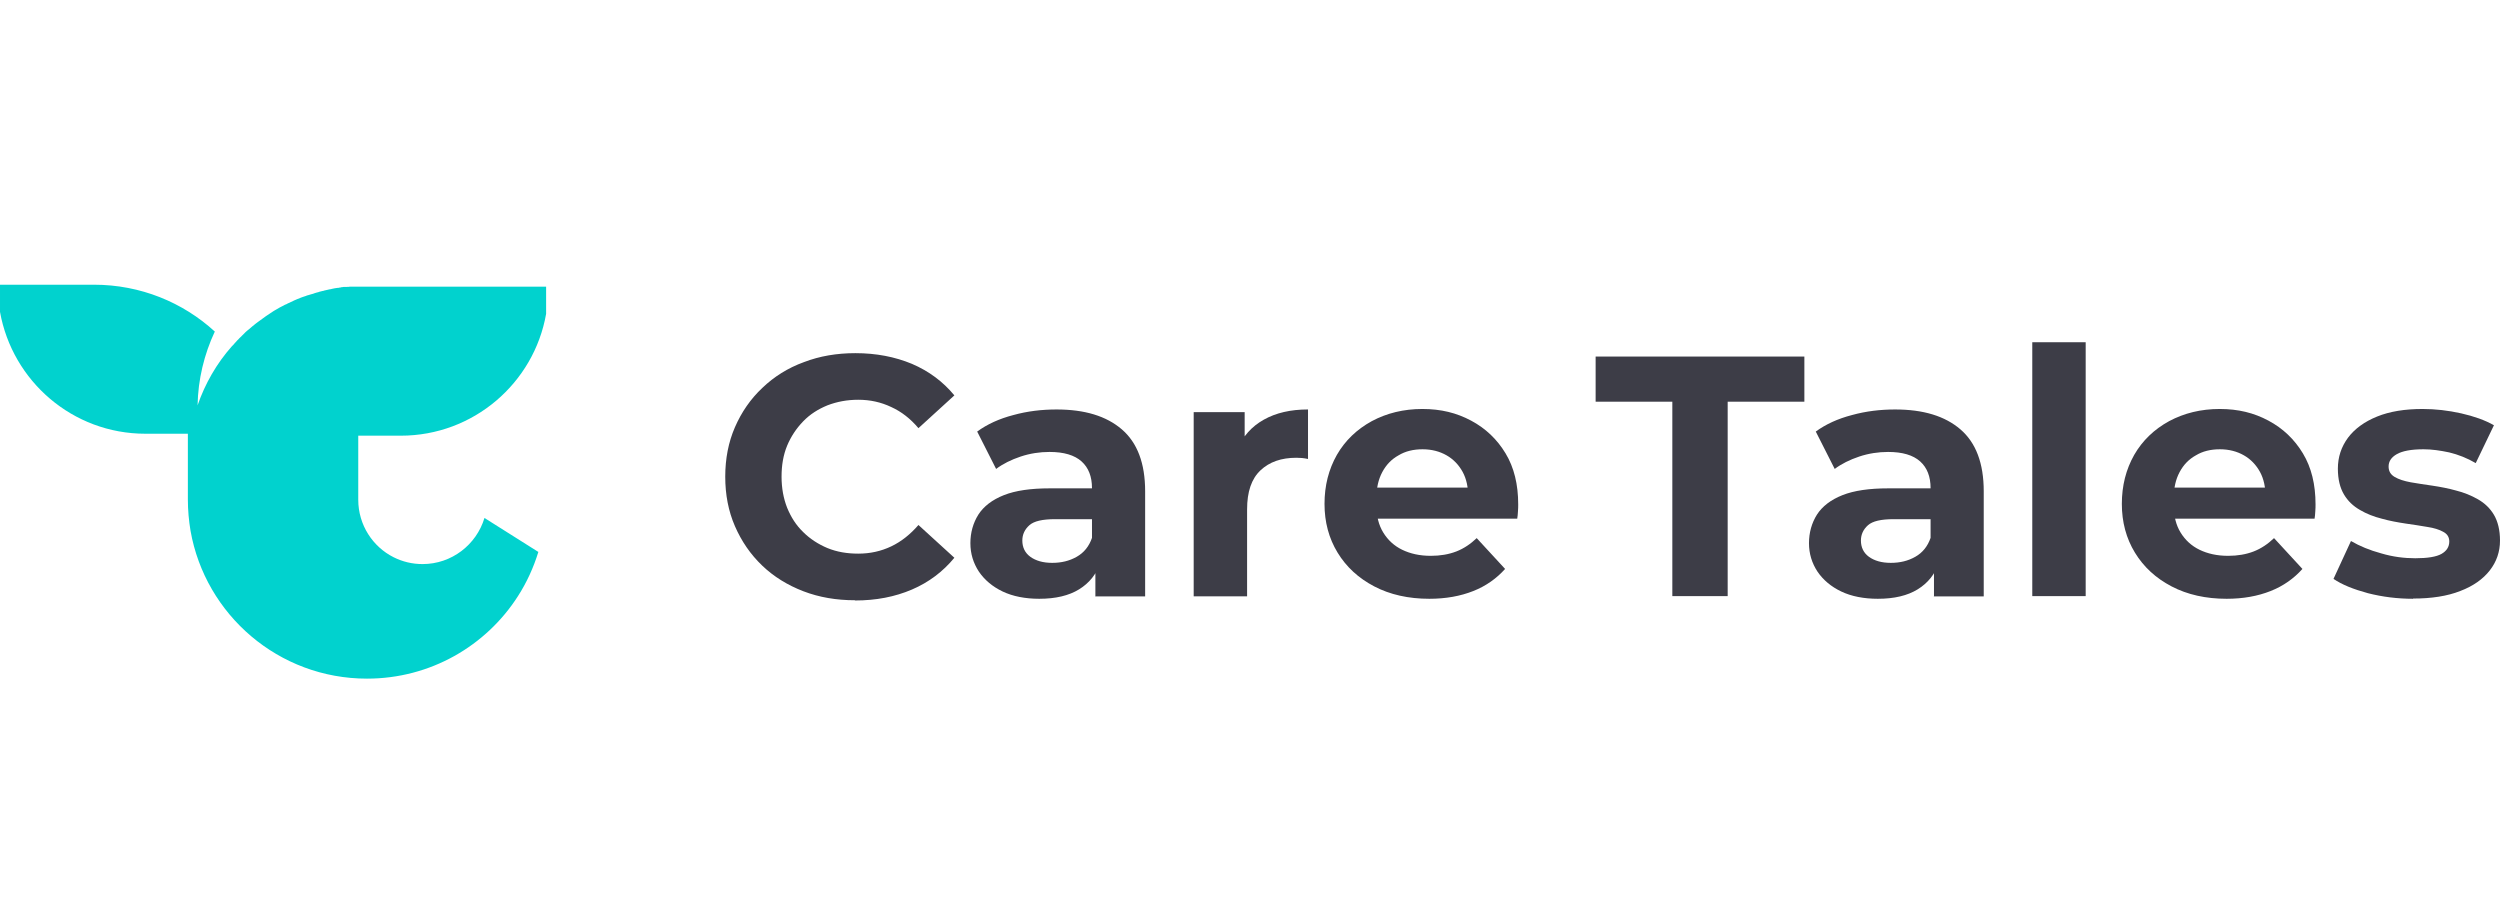
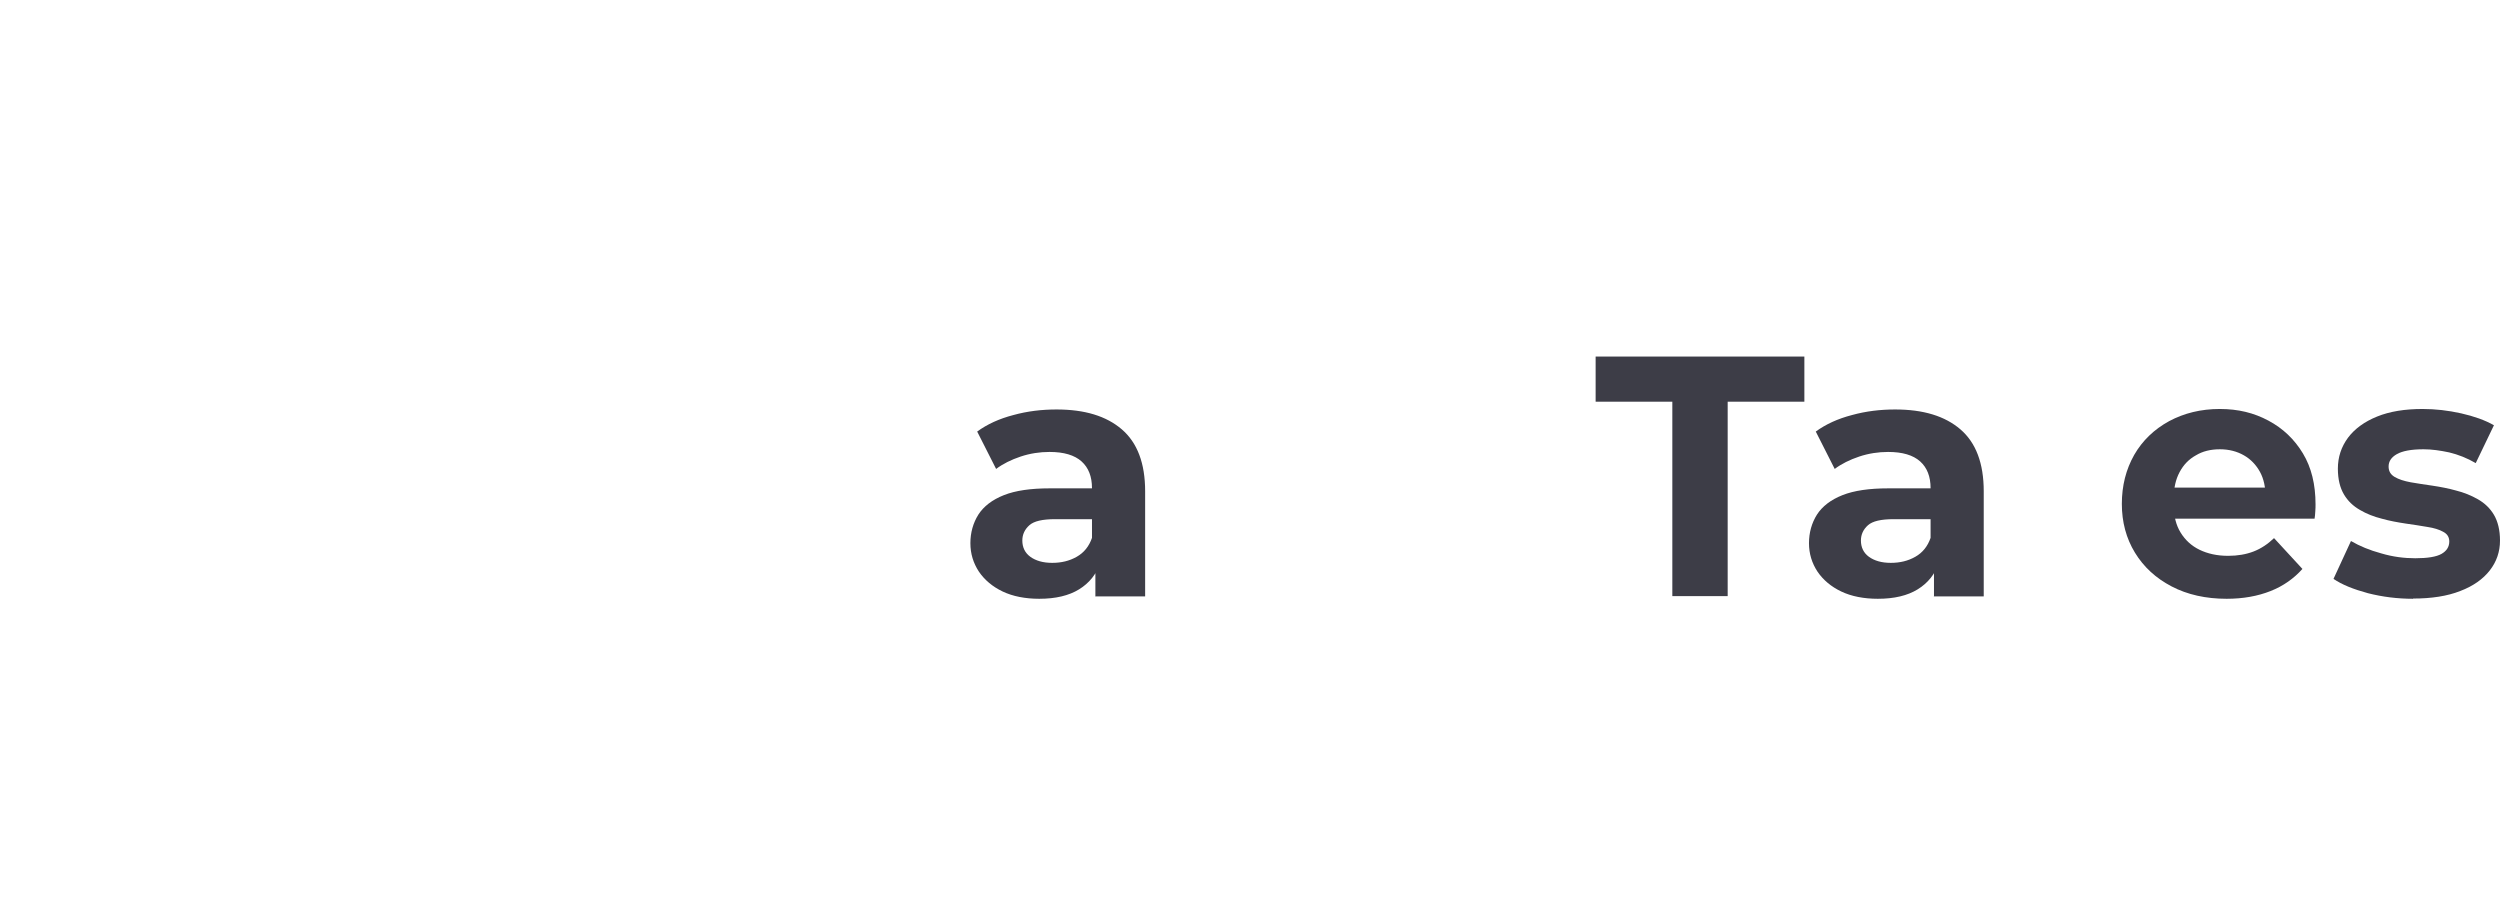
<svg xmlns="http://www.w3.org/2000/svg" id="Layer_1" width="103" height="38" viewBox="0 0 103 38">
  <defs>
    <style>.cls-1{fill:#3d3d47;}.cls-1,.cls-2{stroke-width:0px;}.cls-2{fill:#01d2ce;}</style>
  </defs>
-   <path class="cls-1" d="m35.22,24.73c-.76,0-1.47-.12-2.12-.37-.65-.25-1.22-.6-1.7-1.06-.48-.46-.85-1-1.12-1.62-.27-.62-.4-1.3-.4-2.04s.13-1.42.4-2.04c.27-.62.64-1.16,1.13-1.62.48-.46,1.05-.82,1.71-1.06.65-.25,1.36-.37,2.12-.37.86,0,1.63.15,2.33.44.7.3,1.28.73,1.75,1.3l-1.48,1.35c-.33-.39-.7-.68-1.12-.87-.42-.2-.87-.3-1.36-.3-.46,0-.88.08-1.27.23-.39.16-.72.37-1,.66s-.5.62-.66,1c-.16.39-.23.81-.23,1.28s.08.9.23,1.28c.16.39.37.72.66,1,.28.28.62.5,1,.66.39.16.81.23,1.27.23.49,0,.94-.1,1.36-.3.42-.2.79-.5,1.12-.88l1.48,1.35c-.47.57-1.05,1.01-1.75,1.31-.7.3-1.48.45-2.34.45Z" />
  <path class="cls-1" d="m42.82,24.67c-.58,0-1.09-.1-1.51-.3-.42-.2-.75-.48-.98-.82-.23-.35-.35-.74-.35-1.17s.11-.83.33-1.18c.22-.34.57-.61,1.05-.8.48-.19,1.11-.28,1.89-.28h2v1.27h-1.78c-.52,0-.87.08-1.06.25-.19.17-.29.38-.29.63,0,.28.11.51.33.67.22.16.52.25.9.25s.71-.08,1.01-.25c.3-.17.51-.43.63-.78l.34,1.03c-.16.47-.45.83-.87,1.09-.42.26-.97.39-1.64.39Zm2.31-.11v-1.48l-.14-.32v-2.65c0-.47-.14-.84-.43-1.1-.29-.26-.73-.39-1.32-.39-.4,0-.8.06-1.19.19-.39.13-.73.3-1.01.51l-.78-1.54c.41-.3.91-.53,1.49-.68.58-.16,1.17-.23,1.78-.23,1.16,0,2.05.27,2.69.82.64.55.96,1.4.96,2.55v4.33h-2.06Z" />
-   <path class="cls-1" d="m49.18,24.56v-7.58h2.1v2.16l-.3-.63c.23-.54.59-.94,1.09-1.22.5-.28,1.1-.42,1.82-.42v2.04c-.08-.02-.17-.03-.25-.04-.08,0-.16-.01-.23-.01-.62,0-1.11.17-1.48.52-.37.35-.55.88-.55,1.61v3.58h-2.2Z" />
-   <path class="cls-1" d="m58.89,24.67c-.86,0-1.62-.17-2.27-.51-.65-.34-1.15-.8-1.51-1.39-.36-.59-.54-1.26-.54-2.01s.17-1.42.51-2.02c.34-.59.82-1.05,1.44-1.39.62-.33,1.31-.5,2.08-.5s1.41.16,2.01.48c.6.32,1.07.77,1.42,1.35.35.58.52,1.28.52,2.1,0,.08,0,.18-.01.29,0,.11-.02.21-.03.3h-6.16v-1.28h5l-.86.38c0-.39-.07-.74-.23-1.03-.16-.29-.38-.52-.66-.68-.28-.16-.61-.25-.99-.25s-.71.08-.99.25c-.29.16-.51.39-.67.69-.16.3-.24.65-.24,1.05v.34c0,.42.09.79.28,1.1.19.31.45.55.78.71.33.16.72.25,1.18.25.39,0,.74-.06,1.05-.18.31-.12.59-.31.84-.55l1.17,1.27c-.35.39-.78.7-1.31.91-.53.21-1.13.32-1.82.32Z" />
  <path class="cls-1" d="m68.9,24.56v-8.01h-3.16v-1.86h8.6v1.86h-3.16v8.01h-2.28Z" />
  <path class="cls-1" d="m77.37,24.67c-.58,0-1.09-.1-1.51-.3-.42-.2-.75-.48-.98-.82-.23-.35-.35-.74-.35-1.17s.11-.83.33-1.18c.22-.34.57-.61,1.05-.8.48-.19,1.11-.28,1.89-.28h2v1.27h-1.78c-.52,0-.87.08-1.06.25-.19.17-.29.38-.29.63,0,.28.11.51.33.67.22.16.52.25.9.25s.71-.08,1.01-.25c.3-.17.51-.43.63-.78l.34,1.03c-.16.47-.45.83-.87,1.09-.42.26-.97.39-1.64.39Zm2.31-.11v-1.48l-.14-.32v-2.65c0-.47-.14-.84-.43-1.1-.29-.26-.73-.39-1.32-.39-.4,0-.8.06-1.19.19-.39.13-.73.3-1.01.51l-.78-1.54c.41-.3.91-.53,1.49-.68.58-.16,1.17-.23,1.78-.23,1.16,0,2.05.27,2.69.82.64.55.96,1.4.96,2.55v4.33h-2.06Z" />
-   <path class="cls-1" d="m83.73,24.56v-10.46h2.2v10.46h-2.2Z" />
  <path class="cls-1" d="m91.74,24.67c-.86,0-1.62-.17-2.27-.51-.65-.34-1.15-.8-1.51-1.39-.36-.59-.54-1.26-.54-2.01s.17-1.42.51-2.02c.34-.59.82-1.05,1.44-1.39.62-.33,1.31-.5,2.08-.5s1.41.16,2.01.48c.6.32,1.07.77,1.42,1.35.35.58.52,1.28.52,2.1,0,.08,0,.18-.01.29,0,.11-.02.21-.03.3h-6.16v-1.28h5l-.86.38c0-.39-.07-.74-.23-1.03-.16-.29-.38-.52-.66-.68-.28-.16-.61-.25-.99-.25s-.71.08-.99.25c-.29.16-.51.39-.67.69-.16.3-.24.65-.24,1.05v.34c0,.42.09.79.28,1.1.19.31.45.55.78.71.33.16.72.25,1.18.25.39,0,.74-.06,1.05-.18.31-.12.59-.31.84-.55l1.17,1.27c-.35.39-.78.7-1.31.91-.53.21-1.13.32-1.82.32Z" />
  <path class="cls-1" d="m99.42,24.67c-.65,0-1.27-.08-1.86-.23-.59-.16-1.07-.35-1.42-.59l.72-1.56c.36.21.77.38,1.25.51.47.14.94.2,1.4.2.51,0,.87-.06,1.08-.18.21-.12.32-.29.32-.51,0-.18-.08-.31-.25-.4-.16-.09-.38-.16-.65-.2-.27-.05-.57-.09-.9-.14-.33-.05-.66-.11-.98-.2-.32-.08-.63-.2-.9-.36-.28-.16-.5-.37-.66-.64-.16-.27-.25-.62-.25-1.06,0-.48.14-.9.42-1.28.28-.37.68-.66,1.2-.87.52-.21,1.14-.31,1.87-.31.53,0,1.05.06,1.59.18.53.12.98.28,1.35.49l-.75,1.56c-.36-.21-.72-.35-1.09-.44-.37-.08-.73-.13-1.06-.13-.51,0-.87.07-1.1.2-.23.13-.34.3-.34.51,0,.19.08.33.25.43.17.1.39.17.66.22.27.05.57.09.9.14.33.05.65.11.97.2.32.08.62.2.9.36.28.16.5.37.66.64.16.27.25.63.25,1.06,0,.46-.14.87-.42,1.23-.28.36-.69.65-1.22.85-.53.21-1.18.31-1.94.31Z" />
-   <path class="cls-2" d="m14.76,17.88v2.71c0,1.04.6,1.94,1.46,2.37.36.18.76.28,1.19.28,1.2,0,2.22-.8,2.55-1.9l2.22,1.4c-.2.65-.48,1.26-.84,1.82-1.31,2.05-3.61,3.4-6.22,3.4-3.64,0-6.66-2.63-7.27-6.09-.07-.42-.11-.85-.11-1.29v-2.71h-1.75c-3,0-5.48-2.17-5.99-5.02v-1.12h3.87c1.92,0,3.67.73,4.98,1.93-.44.94-.69,1.97-.71,3.04.31-.9.79-1.73,1.41-2.43.01-.01.03-.03.04-.04.03-.03.06-.06.08-.09,0,0,.01-.02.02-.02.03-.03.05-.06.08-.09.02-.02.05-.05.07-.07.02-.02.03-.04.05-.05,0,0,.01-.02.02-.02.03-.03.06-.06.08-.08.03-.03.07-.07.1-.1.03-.03.06-.06.1-.09.02-.02.03-.03.05-.04.1-.09.2-.17.3-.25.03-.02.05-.04.08-.06.11-.08.22-.16.33-.24.02-.01.04-.03.06-.04.04-.03.08-.05.12-.08.03-.02.06-.04.09-.06.04-.03.08-.05.13-.08.02-.01.05-.03.07-.04.07-.04.13-.08.2-.11.02-.01.04-.02.06-.03.03-.02.07-.04.1-.05.02,0,.04-.02.06-.03.11-.05.21-.1.32-.15.02,0,.04-.02.07-.03.05-.02.1-.04.15-.06.03-.01.05-.02.08-.03.04-.01.08-.03.12-.04.02,0,.03-.01.05-.02.02,0,.04-.02.07-.02.03-.01.07-.02.1-.03.02,0,.05-.02.07-.02.02,0,.04-.01.06-.02.04-.01.08-.03.13-.04.03,0,.07-.02.1-.03.04-.01.08-.02.12-.03,0,0,0,0,0,0,.03,0,.05-.01.08-.02.07-.02.14-.03.22-.05.03,0,.07-.01.1-.02.08-.02.15-.03.23-.04.02,0,.05,0,.07-.01.03,0,.07-.01.1-.02.03,0,.05,0,.08-.01.03,0,.05,0,.08,0,.02,0,.03,0,.05,0,.04,0,.08,0,.13-.01.02,0,.04,0,.06,0,.04,0,.08,0,.12,0,.03,0,.06,0,.1,0,.04,0,.08,0,.11,0,.05,0,.09,0,.14,0h0c.06,0,.11,0,.17,0h7.38v1.12c-.5,2.85-2.99,5.02-5.99,5.02h-1.75Z" />
</svg>